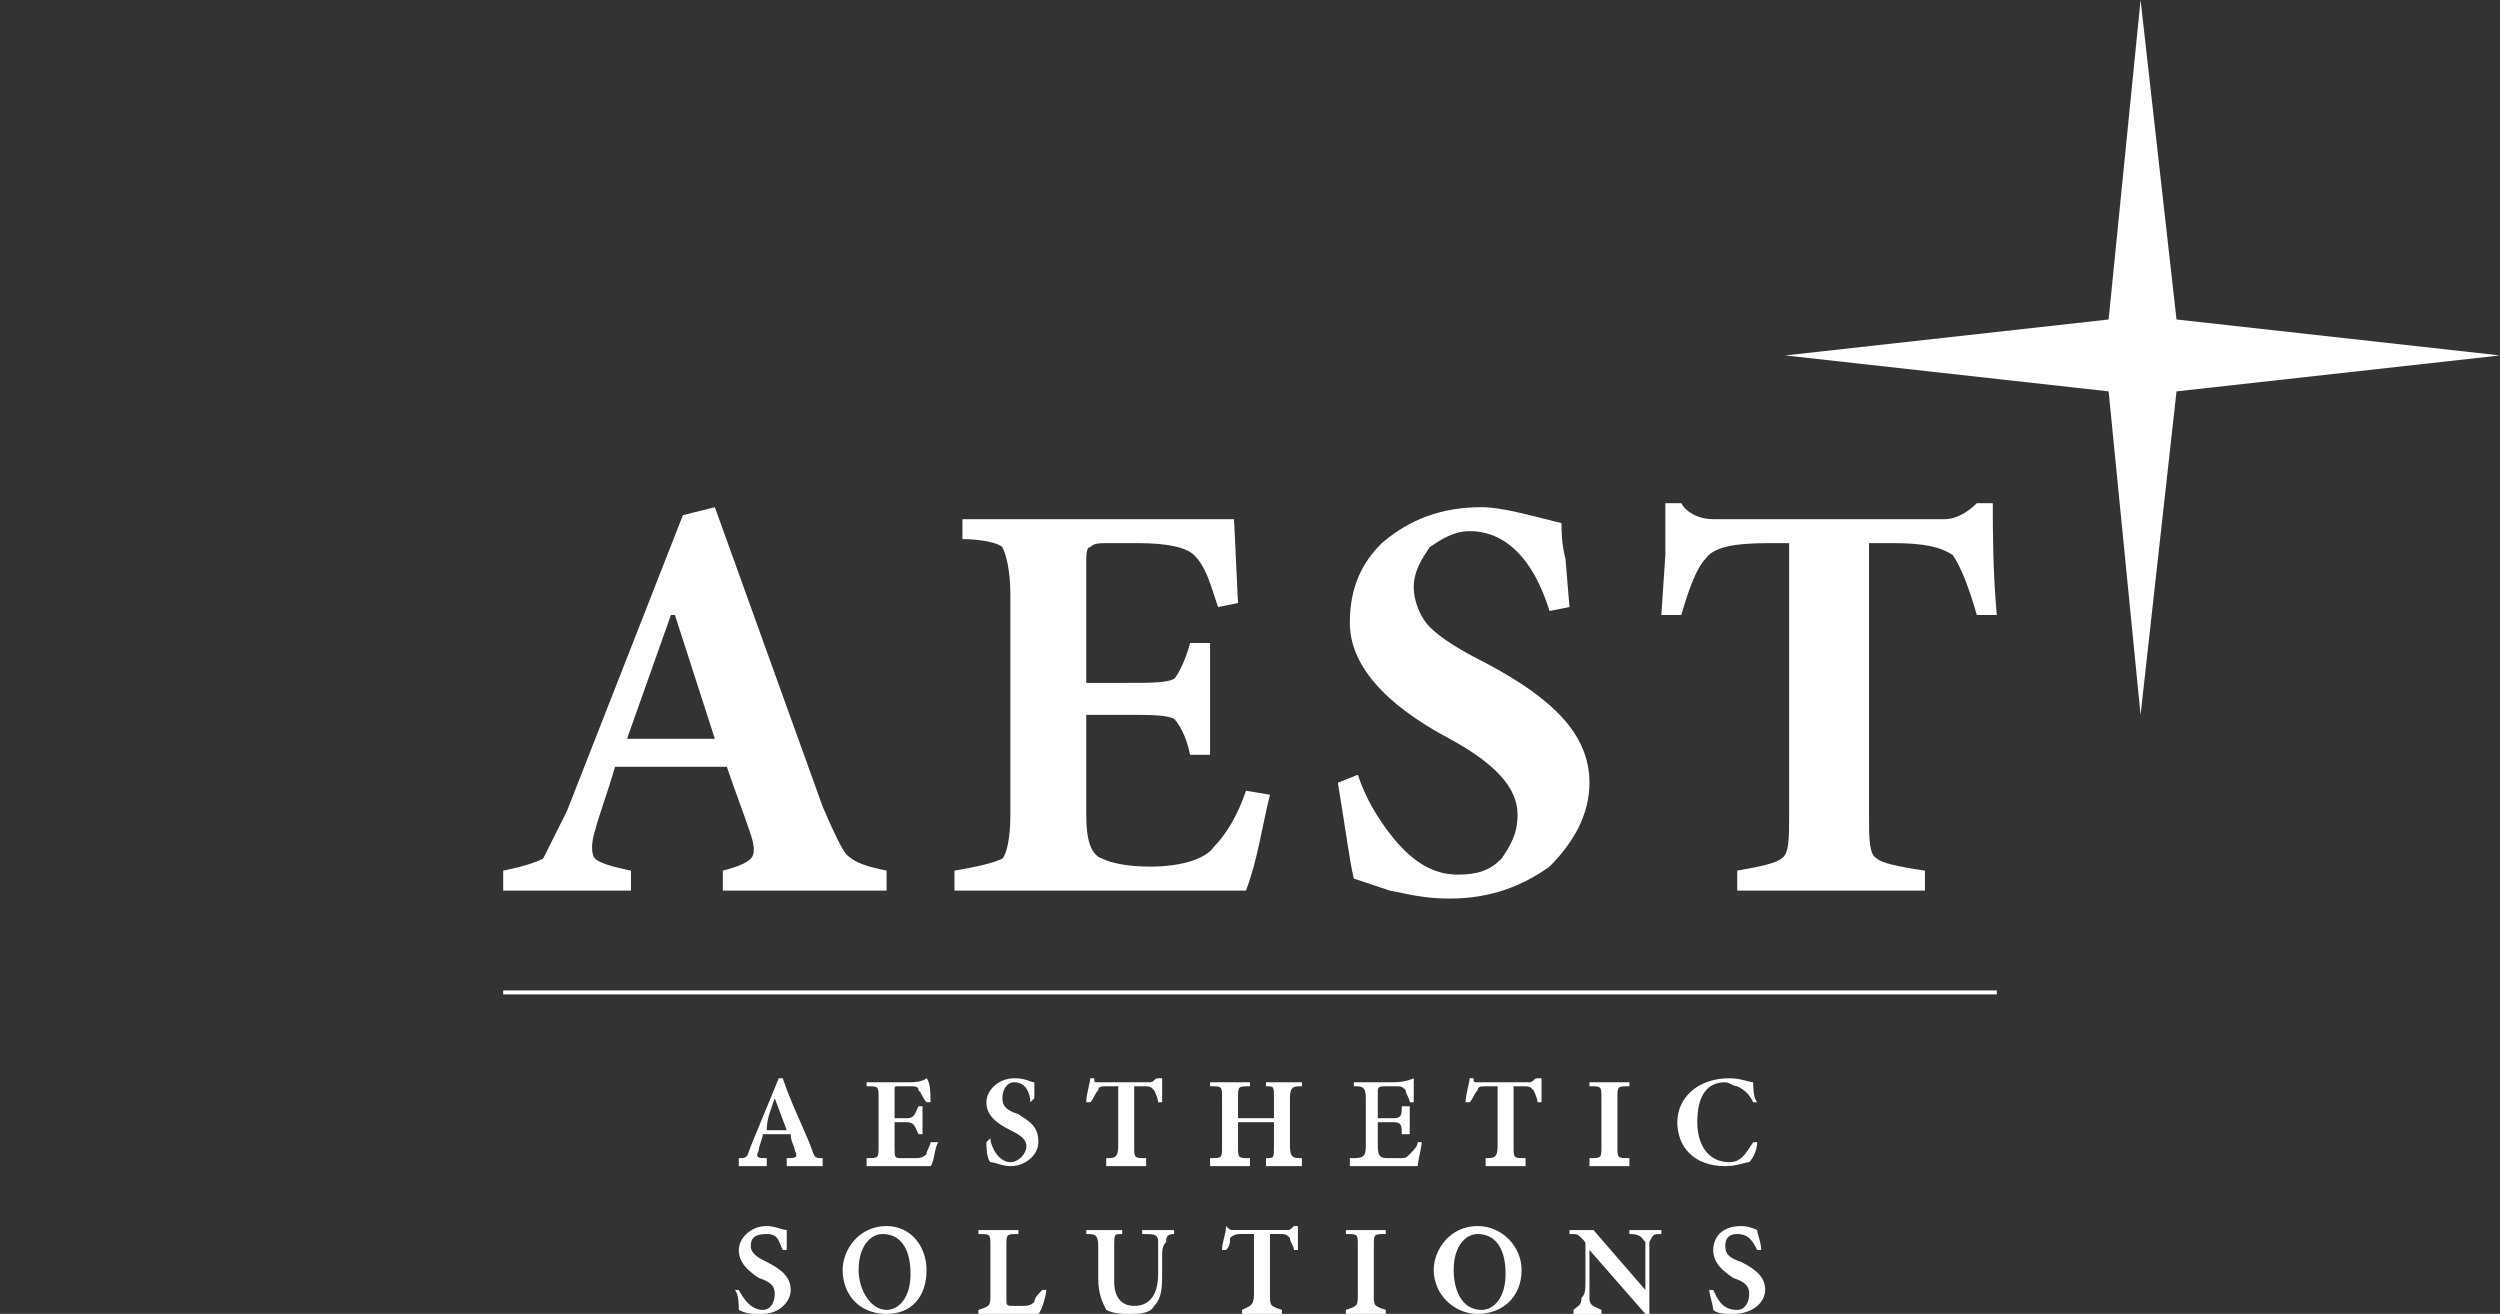
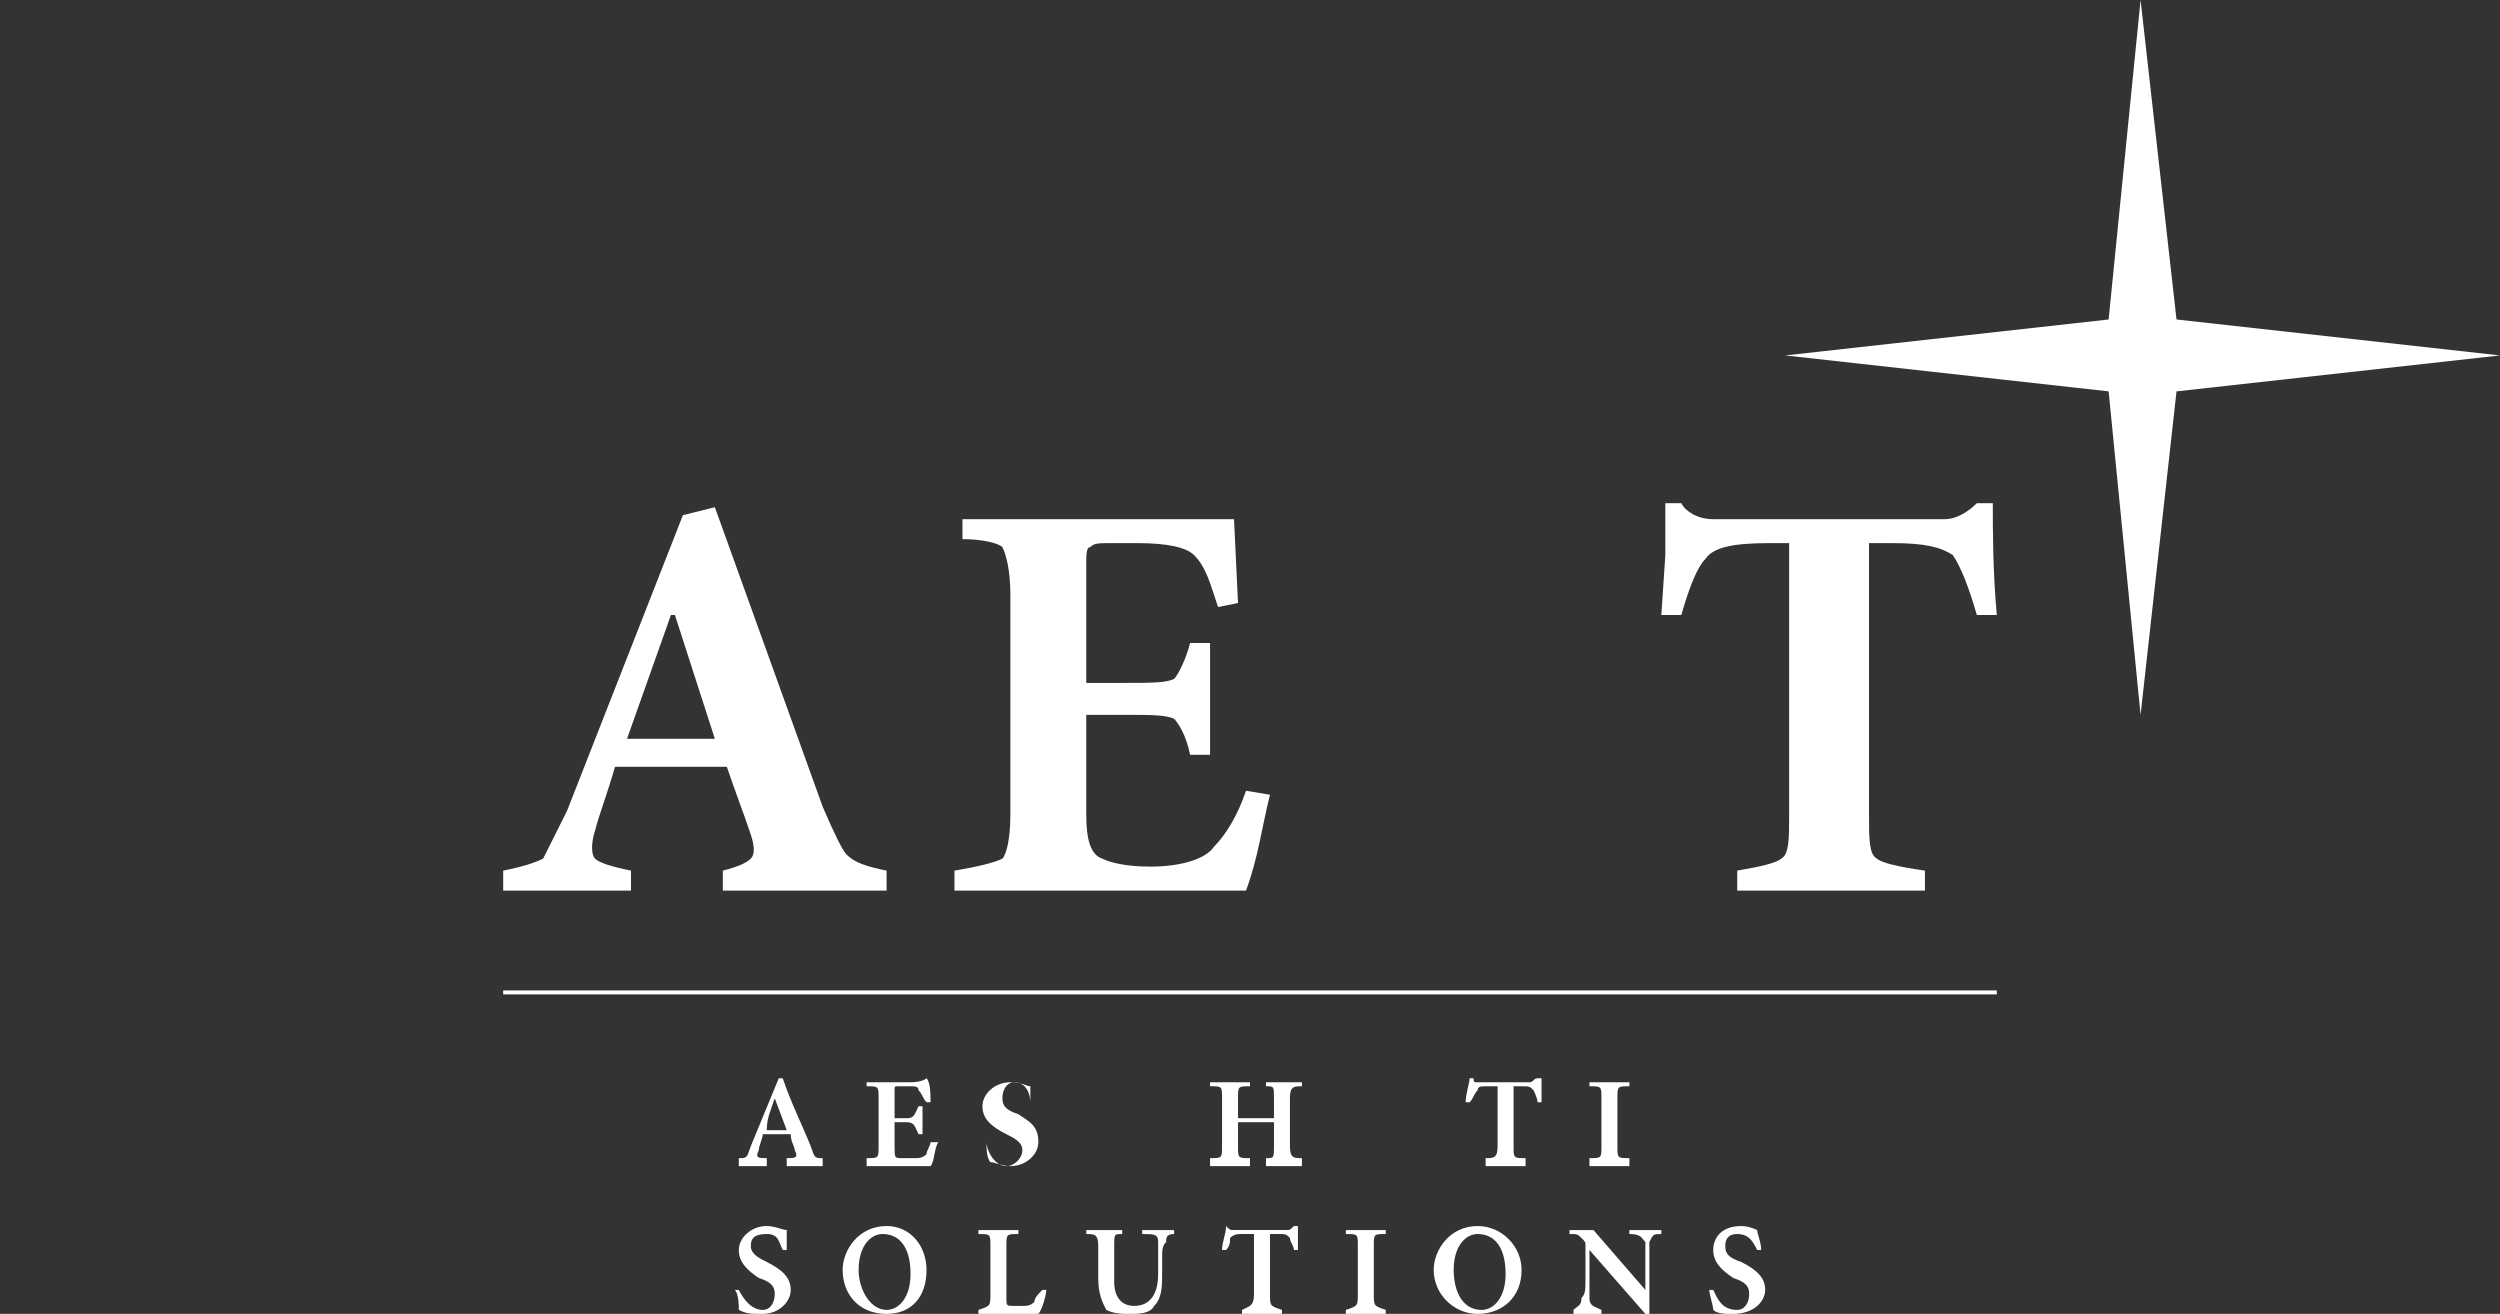
<svg xmlns="http://www.w3.org/2000/svg" xml:space="preserve" width="626px" height="329px" version="1.1" style="shape-rendering:geometricPrecision; text-rendering:geometricPrecision; image-rendering:optimizeQuality; fill-rule:evenodd; clip-rule:evenodd" viewBox="0 0 626 329">
  <rect x="0" y="0" width="626" height="329" fill="#333333" stroke="none" />
  <defs>
    <style type="text/css">
   
    .fil0 {fill:white;fill-rule:nonzero}
   
  </style>
  </defs>
  <g id="Layer_x0020_1">
    <g id="_1472907222256">
      <polygon class="fil0" points="528,80 447,89 528,98 536,179 545,98 626,89 545,80 536,0 " />
      <polygon class="fil0" points="545,85 586,89 545,94 541,94 541,98 536,139 532,98 531,94 528,94 487,89 528,85 531,84 532,81 536,40 541,81 541,84 " />
      <path class="fil0" d="M169 154l-1 0 -11 31 22 0 -10 -31zm12 69l0 -5c4,-1 6,-2 7,-3 1,-1 1,-3 0,-6 -2,-6 -4,-11 -6,-17l-28 0c-2,7 -4,12 -5,16 -1,3 -1,6 0,7 1,1 4,2 9,3l0 5 -32 0 0 -5c5,-1 8,-2 10,-3 1,-2 3,-6 6,-12l29 -74 8 -2 27 75c3,7 5,11 6,12 2,2 5,3 10,4l0 5 -41 0z" />
      <path class="fil0" d="M318 199c-2,8 -3,16 -6,24l-73 0 0 -5c6,-1 10,-2 12,-3 1,-1 2,-5 2,-11l0 -55c0,-6 -1,-10 -2,-12 -1,-1 -5,-2 -10,-2l0 -5 68 0 1 21 -5 1c-2,-6 -3,-10 -6,-13 -2,-2 -7,-3 -14,-3l-7 0c-3,0 -4,0 -5,1 -1,0 -1,2 -1,4l0 30 10 0c6,0 10,0 12,-1 1,-1 3,-5 4,-9l5 0 0 28 -5 0c-1,-5 -3,-8 -4,-9 -2,-1 -6,-1 -12,-1l-10 0 0 25c0,6 1,10 4,11 2,1 6,2 12,2 8,0 14,-2 16,-5 3,-3 6,-8 8,-14l6 1z" />
-       <path class="fil0" d="M388 153c-4,-13 -11,-20 -20,-20 -4,0 -7,2 -10,4 -2,3 -4,6 -4,10 0,4 2,8 4,10 3,3 8,6 14,9 17,9 26,18 26,30 0,8 -4,15 -10,21 -7,5 -15,8 -25,8 -6,0 -10,-1 -15,-2 -3,-1 -6,-2 -9,-3 -1,-4 -2,-12 -4,-24l5 -2c2,6 5,11 9,16 5,6 10,9 16,9 5,0 8,-1 11,-4 2,-3 4,-6 4,-11 0,-7 -6,-13 -17,-19 -17,-9 -25,-19 -25,-29 0,-9 3,-15 8,-20 7,-6 15,-9 25,-9 5,0 12,2 20,4 0,2 0,5 1,9l1 12 -5 1z" />
      <path class="fil0" d="M495 154c-2,-7 -4,-12 -6,-15 -3,-2 -7,-3 -15,-3l-6 0 0 68c0,6 0,10 2,11 1,1 5,2 12,3l0 5 -47 0 0 -5c6,-1 10,-2 11,-3 2,-1 2,-5 2,-11l0 -68 -5 0c-9,0 -14,1 -16,4 -2,2 -4,7 -6,14l-5 0 1 -15c0,-6 0,-10 0,-13l4 0c1,2 4,4 8,4l58 0c3,0 6,-2 8,-4l4 0c0,7 0,17 1,28l-5 0z" />
      <polygon class="fil0" points="500,249 126,249 126,248 500,248 " />
      <path class="fil0" d="M194 275c-1,3 -2,5 -2,8l5 0 -3 -8zm3 17l0 -2c2,0 3,0 2,-2 0,-1 -1,-2 -1,-4l-7 0c0,1 -1,3 -1,4 -1,2 0,2 2,2l0 2 -7 0 0 -2c2,0 2,0 3,-3l7 -17 1 0c2,6 5,12 7,17 1,3 1,3 3,3l0 2 -9 0z" />
      <path class="fil0" d="M235 286c-1,1 -1,5 -2,6l-16 0 0 -2c3,0 3,0 3,-3l0 -12c0,-3 0,-3 -3,-3l0 -1 11 0c3,0 4,-1 4,-1 1,1 1,4 1,6l-1 0c-1,-1 -1,-2 -2,-3 0,-1 -1,-1 -2,-1l-3 0c-1,0 -1,0 -1,1l0 7 3 0c2,0 2,-1 3,-3l1 0 0 7 -1 0c-1,-2 -1,-3 -3,-3l-3 0 0 6c0,3 0,3 2,3l3 0c1,0 2,0 3,-1 0,-1 1,-2 1,-3l2 0z" />
-       <path class="fil0" d="M258 276c0,-2 -1,-5 -4,-5 -2,0 -3,2 -3,4 0,2 1,3 4,4 3,2 5,3 5,7 0,3 -3,6 -7,6 -2,0 -4,-1 -5,-1 -1,-1 -1,-4 -1,-5l1 -1c0,2 2,6 5,6 2,0 4,-2 4,-4 0,-2 -2,-3 -4,-4 -4,-2 -6,-4 -6,-7 0,-3 3,-6 7,-6 3,0 4,1 5,1 0,1 0,2 0,4l-1 1z" />
-       <path class="fil0" d="M290 276c0,-1 -1,-3 -1,-3 -1,-1 -1,-1 -3,-1l-2 0 0 15c0,3 0,3 3,3l0 2 -10 0 0 -2c2,0 3,0 3,-3l0 -15 -3 0c-1,0 -2,0 -2,1 -1,1 -1,2 -2,3l-1 0c0,-2 1,-5 1,-6l1 0c0,1 0,1 1,1l13 0c1,0 1,-1 2,-1l1 0c0,1 0,4 0,6l-1 0z" />
+       <path class="fil0" d="M258 276c0,-2 -1,-5 -4,-5 -2,0 -3,2 -3,4 0,2 1,3 4,4 3,2 5,3 5,7 0,3 -3,6 -7,6 -2,0 -4,-1 -5,-1 -1,-1 -1,-4 -1,-5c0,2 2,6 5,6 2,0 4,-2 4,-4 0,-2 -2,-3 -4,-4 -4,-2 -6,-4 -6,-7 0,-3 3,-6 7,-6 3,0 4,1 5,1 0,1 0,2 0,4l-1 1z" />
      <path class="fil0" d="M326 272c-2,0 -3,0 -3,3l0 12c0,3 1,3 3,3l0 2 -9 0 0 -2c2,0 2,0 2,-3l0 -6 -9 0 0 6c0,3 0,3 3,3l0 2 -10 0 0 -2c3,0 3,0 3,-3l0 -12c0,-3 0,-3 -3,-3l0 -1 10 0 0 1c-3,0 -3,0 -3,3l0 5 9 0 0 -5c0,-3 0,-3 -2,-3l0 -1 9 0 0 1z" />
-       <path class="fil0" d="M356 286c0,1 -1,5 -1,6l-17 0 0 -2c3,0 4,0 4,-3l0 -12c0,-3 -1,-3 -3,-3l0 -1 10 0c3,0 5,-1 5,-1 0,1 0,4 0,6l-1 0c0,-1 -1,-2 -1,-3 -1,-1 -1,-1 -3,-1l-2 0c-1,0 -2,0 -2,1l0 7 4 0c2,0 2,-1 2,-3l2 0 0 7 -2 0c0,-2 0,-3 -2,-3l-4 0 0 6c0,3 1,3 3,3l2 0c2,0 2,0 3,-1 1,-1 2,-2 2,-3l1 0z" />
      <path class="fil0" d="M385 276c0,-1 -1,-3 -1,-3 -1,-1 -1,-1 -3,-1l-2 0 0 15c0,3 0,3 3,3l0 2 -10 0 0 -2c2,0 3,0 3,-3l0 -15 -3 0c-1,0 -2,0 -2,1 -1,1 -1,2 -2,3l-1 0c0,-2 1,-5 1,-6l1 0c0,1 0,1 1,1l13 0c1,0 1,-1 2,-1l1 0c0,1 0,4 0,6l-1 0z" />
      <path class="fil0" d="M398 292l0 -2c3,0 3,0 3,-3l0 -12c0,-3 0,-3 -3,-3l0 -1 10 0 0 1c-3,0 -3,0 -3,3l0 12c0,3 0,3 3,3l0 2 -10 0z" />
-       <path class="fil0" d="M440 286c0,2 -1,4 -2,5 -1,0 -3,1 -6,1 -8,0 -12,-5 -12,-11 0,-6 5,-11 13,-11 3,0 5,1 6,1 0,1 0,4 1,5l-1 0c-1,-2 -2,-3 -4,-4 -1,0 -2,-1 -3,-1 -5,0 -7,4 -7,10 0,6 3,10 8,10 3,0 4,-2 6,-5l1 0z" />
      <path class="fil0" d="M196 313c-1,-2 -1,-4 -4,-4 -3,0 -4,1 -4,3 0,2 2,3 4,4 4,2 6,4 6,7 0,3 -3,6 -7,6 -3,0 -4,0 -6,-1 0,-1 0,-4 -1,-5l1 0c1,2 3,5 6,5 2,0 3,-2 3,-4 0,-2 -1,-3 -4,-4 -3,-2 -5,-4 -5,-7 0,-3 3,-6 7,-6 2,0 4,1 5,1 0,1 0,3 0,5l-1 0z" />
      <path class="fil0" d="M221 309c-3,0 -6,3 -6,9 0,5 3,10 7,10 3,0 6,-3 6,-9 0,-7 -3,-10 -7,-10zm1 -2c6,0 10,5 10,11 0,7 -4,11 -10,11 -7,0 -11,-5 -11,-11 0,-5 4,-11 11,-11z" />
      <path class="fil0" d="M262 323c0,1 -1,5 -2,6l-15 0 0 -1c3,-1 3,-1 3,-4l0 -12c0,-3 0,-3 -3,-3l0 -1 10 0 0 1c-3,0 -3,0 -3,3l0 13c0,2 0,2 2,2 0,0 2,0 2,0 1,0 2,0 3,-1 0,-1 1,-2 2,-3l1 0z" />
      <path class="fil0" d="M294 309c-2,0 -2,1 -2,2 -1,1 -1,2 -1,4l0 4c0,3 0,6 -2,8 -1,2 -4,2 -6,2 -2,0 -4,0 -6,-1 -1,-2 -2,-4 -2,-8l0 -8c0,-3 -1,-3 -3,-3l0 -1 9 0 0 1c-2,0 -2,0 -2,3l0 9c0,4 2,6 5,6 4,0 6,-3 6,-8l0 -4c0,-2 0,-3 0,-4 0,-2 -1,-2 -4,-2l0 -1 8 0 0 1z" />
      <path class="fil0" d="M324 313c0,-1 -1,-2 -1,-3 -1,-1 -1,-1 -3,-1l-2 0 0 15c0,3 0,3 3,4l0 1 -10 0 0 -1c2,-1 3,-1 3,-4l0 -15 -3 0c-1,0 -2,0 -3,1 0,1 0,2 -1,3l-1 0c0,-2 1,-4 1,-6l0 0c1,1 1,1 2,1l13 0c1,0 1,0 2,-1l1 0c0,1 0,4 0,6l-1 0z" />
      <path class="fil0" d="M337 329l0 -1c3,-1 3,-1 3,-4l0 -12c0,-3 0,-3 -3,-3l0 -1 10 0 0 1c-3,0 -3,0 -3,3l0 12c0,3 0,3 3,4l0 1 -10 0z" />
      <path class="fil0" d="M370 309c-3,0 -6,3 -6,9 0,5 2,10 7,10 3,0 6,-3 6,-9 0,-7 -3,-10 -7,-10zm0 -2c6,0 11,5 11,11 0,7 -5,11 -11,11 -6,0 -11,-5 -11,-11 0,-5 4,-11 11,-11z" />
      <path class="fil0" d="M416 309c-2,0 -2,0 -3,2 0,1 0,2 0,5l0 13 -1 0 -14 -16 0 7c0,3 0,4 0,5 0,2 1,2 3,3l0 1 -7 0 0 -1c1,-1 2,-1 2,-3 1,-1 1,-2 1,-5l0 -8c0,-1 0,-1 -1,-2 -1,-1 -1,-1 -3,-1l0 -1 6 0 13 15 0 -7c0,-3 0,-4 0,-5 -1,-1 -1,-2 -4,-2l0 -1 8 0 0 1z" />
      <path class="fil0" d="M440 313c-1,-2 -2,-4 -5,-4 -2,0 -3,1 -3,3 0,2 1,3 4,4 4,2 6,4 6,7 0,3 -3,6 -8,6 -2,0 -4,0 -5,-1 0,-1 -1,-4 -1,-5l1 0c1,2 2,5 6,5 2,0 3,-2 3,-4 0,-2 -1,-3 -4,-4 -3,-2 -5,-4 -5,-7 0,-3 2,-6 7,-6 2,0 4,1 4,1 0,1 1,3 1,5l-1 0z" />
    </g>
  </g>
</svg>